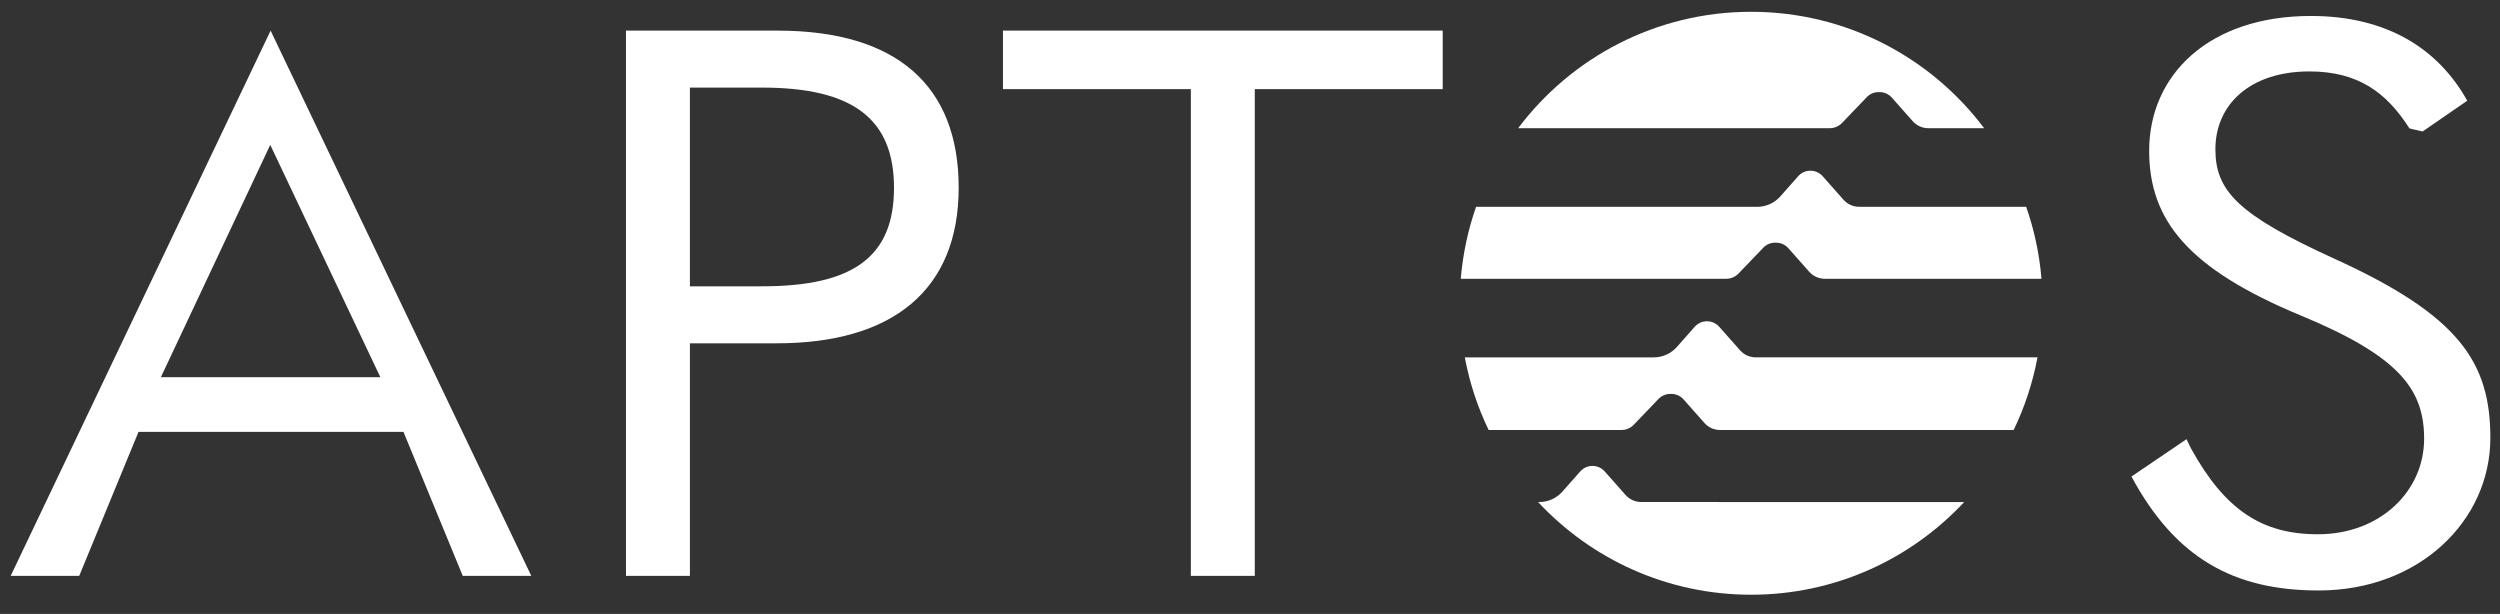
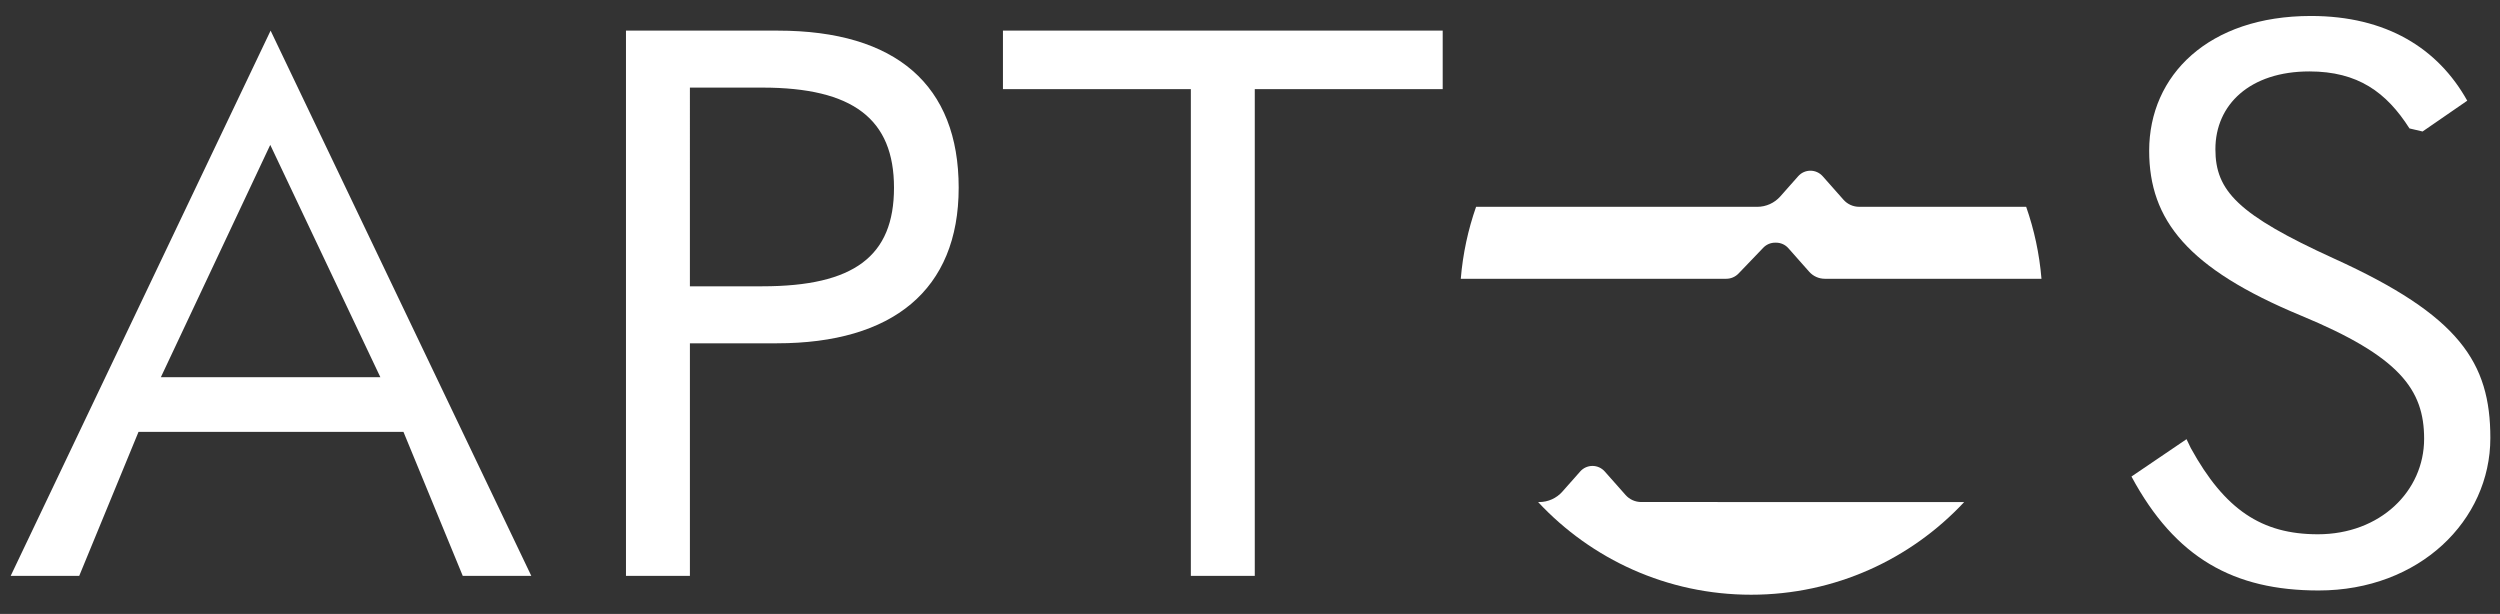
<svg xmlns="http://www.w3.org/2000/svg" viewBox="0 0 1000 245.58" id="a">
  <rect x="0" y="0" width="1000" height="245.58" fill="#333333" stroke="none" />
  <defs>
    <style>.b{fill:#fff;}</style>
  </defs>
  <path d="M764.21,82.72h-20.55c-2.39,0-4.67-1.03-6.26-2.82l-8.33-9.41c-1.24-1.4-3.03-2.21-4.9-2.21s-3.66,.8-4.9,2.21l-7.15,8.08c-2.34,2.64-5.7,4.16-9.23,4.16h-112.46c-3.2,9.13-5.29,18.77-6.12,28.78h106.17c1.87,0,3.65-.76,4.94-2.11l9.89-10.31c1.23-1.29,2.94-2.02,4.72-2.02h.41c1.87,0,3.66,.8,4.9,2.21l8.33,9.41c1.59,1.79,3.86,2.82,6.26,2.82h86.66c-.83-10.01-2.92-19.65-6.12-28.78h-46.26Z" class="b" />
-   <path d="M648.57,172c1.87,0,3.65-.76,4.94-2.11l9.89-10.31c1.23-1.29,2.94-2.02,4.72-2.02h.41c1.87,0,3.66,.8,4.9,2.21l8.33,9.41c1.59,1.79,3.86,2.82,6.26,2.82h117.44c4.4-9.09,7.62-18.85,9.54-29.06h-112.72c-2.39,0-4.67-1.03-6.26-2.82l-8.33-9.41c-1.24-1.4-3.03-2.21-4.9-2.21s-3.66,.8-4.9,2.21l-7.15,8.08c-2.34,2.64-5.7,4.16-9.23,4.16h-75.59c1.92,10.22,5.14,19.97,9.54,29.06h53.11Z" class="b" />
-   <path d="M731.88,51.28c1.87,0,3.65-.76,4.94-2.11l9.89-10.31c1.23-1.29,2.94-2.02,4.72-2.02h.41c1.87,0,3.66,.8,4.9,2.21l8.33,9.41c1.59,1.79,3.86,2.82,6.26,2.82h22.33c-21.27-28.27-55.1-46.56-93.2-46.56s-71.93,18.29-93.2,46.56h124.63Z" class="b" />
  <path d="M687.02,200.81h-30.54c-2.39,0-4.67-1.03-6.26-2.82l-8.33-9.41c-1.24-1.4-3.03-2.21-4.9-2.21s-3.66,.8-4.9,2.21l-7.15,8.08c-2.34,2.64-5.7,4.16-9.23,4.16h-.48c21.28,22.8,51.57,37.07,85.22,37.07s63.94-14.27,85.22-37.07h-98.65Z" class="b" />
  <path d="M185.1,230.35l-23.72-57.61H55.41l-23.72,57.61H4.27L108.24,12.25l104.28,218.1h-27.42Zm-120.76-79.48h87.8L108.1,57.95l-43.75,92.92Z" class="b" />
  <path d="M250.39,230.35V12.25h60.69c47.44,0,72.39,21.87,72.39,62.84s-26.49,62.23-72.7,62.23h-34.81v93.03h-25.57Zm25.57-115.83h28.96c36.66,0,52.68-12.01,52.68-39.43s-16.33-40.05-52.68-40.05h-28.96V114.52Z" class="b" />
  <path d="M476.34,35.66h-75.16V12.25h175.9v23.41h-75.17V230.35h-25.57V35.66Z" class="b" />
  <path d="M852.59,190.61l22.02-14.94,1.7,3.54c13.55,24.64,28.34,34.5,50.83,34.5,24.95,0,42.51-17.25,42.51-38.2,0-19.72-9.86-32.96-49.29-49.29-45.28-18.79-60.69-38.2-60.69-65.92,0-30.19,23.72-53.91,64.69-53.91,30.19,0,50.83,12.94,62.54,33.89l-17.87,12.32-5.24-1.23c-9.24-14.48-20.64-22.8-40.05-22.8-23.72,0-37.58,13.25-37.58,31.11,0,16.63,8.93,26.18,47.44,43.74,50.21,22.8,62.54,41.59,62.54,71.78,0,32.96-28.34,60.99-68.7,60.99-33.89,0-57.3-12.94-74.86-45.59Z" class="b" />
</svg>